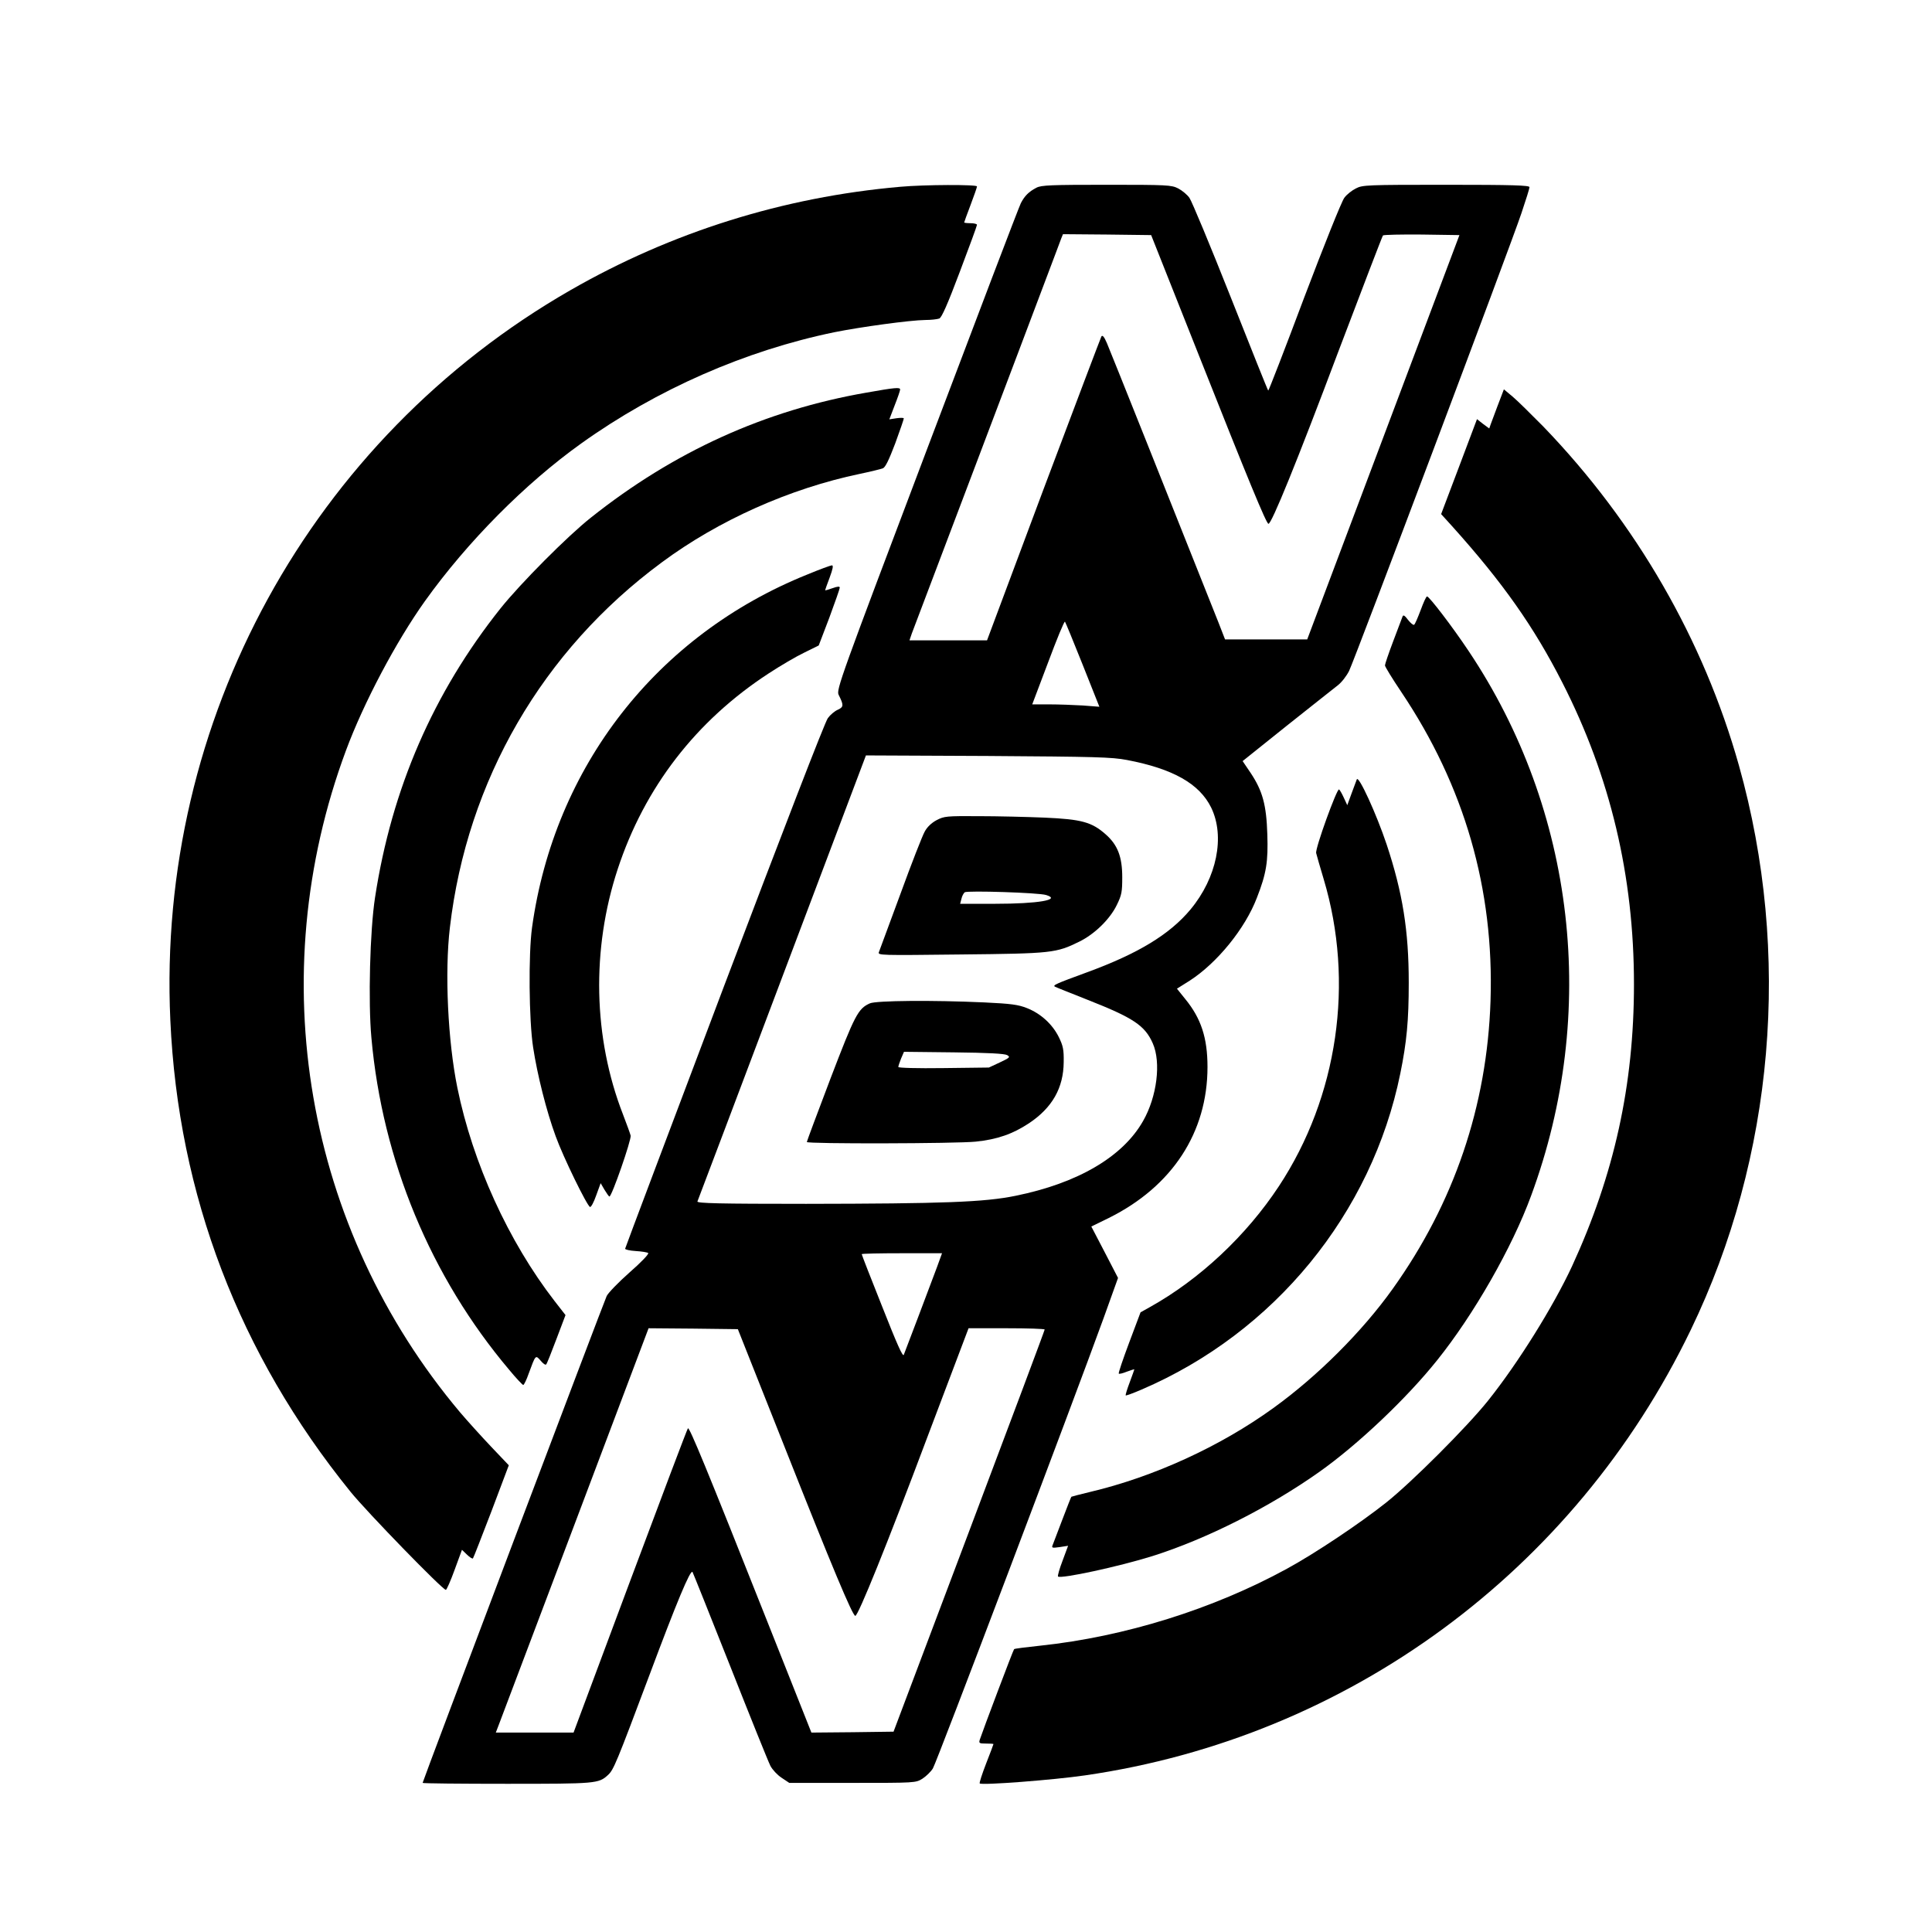
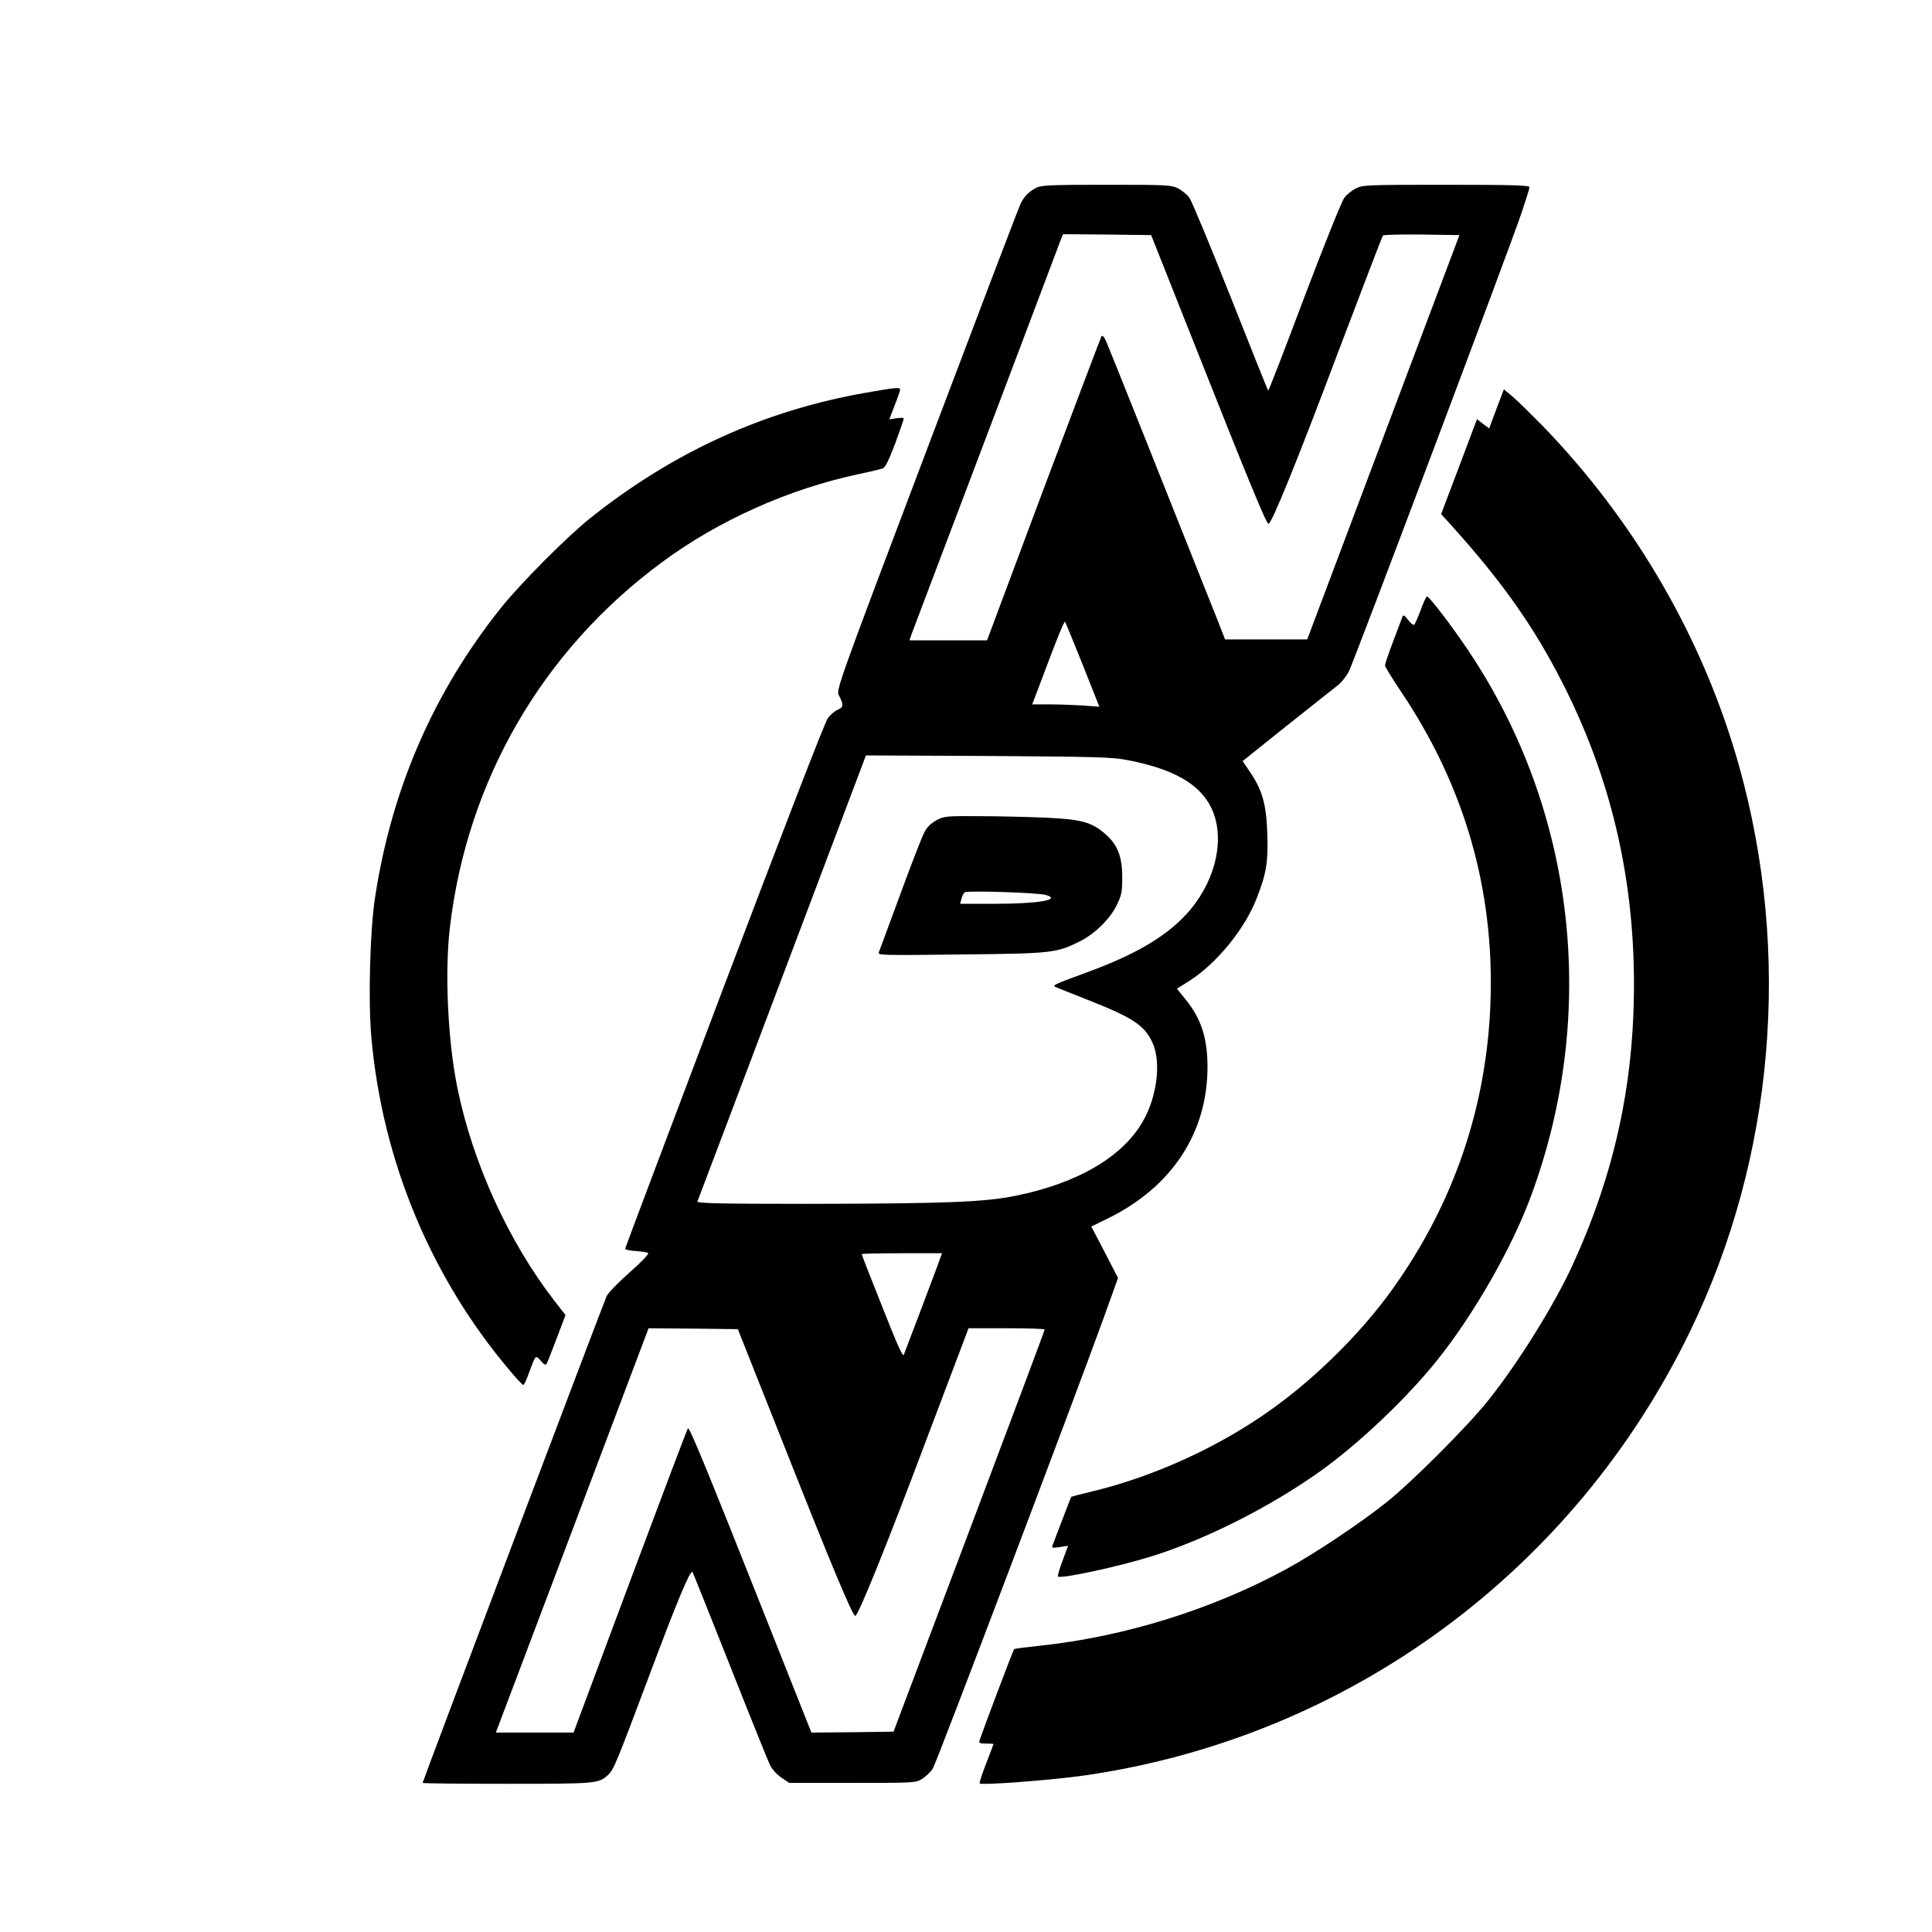
<svg xmlns="http://www.w3.org/2000/svg" version="1.0" width="1056" height="1056" viewBox="0 0 1056 1056" preserveAspectRatio="xMidYMid meet">
  <g transform="translate(0,1056) scale(0.1,-0.1)" fill="#000000" stroke="none">
-     <path d="M4920 9539 c-639 -56 -1250 -248 -1802 -565 -1419 -815 -2262 -2352 -2187 -3990 43 -955 376 -1826 985 -2578 90 -111 503 -536 521 -536 4 0 26 49 48 110 l40 109 27 -26 c15 -15 30 -24 33 -21 3 3 48 119 101 257 l95 252 -97 102 c-53 56 -129 140 -169 187 -847 1006 -1084 2380 -624 3618 97 261 273 594 432 817 231 323 547 642 855 862 413 295 897 507 1382 607 144 29 414 66 498 67 31 0 65 4 76 8 13 5 45 77 112 255 52 137 94 252 94 257 0 5 -16 9 -35 9 -19 0 -35 2 -35 4 0 2 16 46 35 96 19 50 35 96 35 101 0 11 -287 10 -420 -2z" />
    <path d="M5665 9534 c-42 -22 -64 -44 -85 -84 -10 -19 -241 -626 -514 -1348 -473 -1250 -496 -1313 -482 -1340 28 -56 28 -66 -4 -81 -17 -7 -42 -28 -55 -46 -15 -18 -252 -633 -566 -1461 -297 -786 -541 -1433 -542 -1439 -1 -5 25 -11 58 -13 33 -2 64 -7 68 -11 5 -5 -41 -53 -102 -106 -61 -54 -117 -112 -125 -129 -16 -34 -1006 -2652 -1006 -2661 0 -3 207 -5 460 -5 488 0 502 1 553 48 31 28 46 65 227 547 148 396 223 576 235 563 2 -2 94 -232 205 -512 111 -281 210 -527 221 -548 11 -21 38 -50 61 -65 l42 -28 345 0 c344 0 346 0 383 23 20 13 46 38 57 56 20 31 771 2014 933 2461 l79 220 -73 141 -73 140 96 47 c346 172 539 467 539 825 0 159 -35 266 -122 372 l-45 56 70 44 c150 97 303 285 367 453 52 133 62 197 57 347 -5 161 -26 237 -91 335 l-44 65 241 193 c133 106 259 205 279 221 21 16 48 51 62 79 32 66 884 2328 942 2502 24 71 44 135 44 142 0 10 -90 13 -455 13 -434 0 -458 -1 -494 -20 -22 -11 -50 -33 -63 -51 -14 -17 -112 -262 -219 -544 -106 -283 -195 -512 -197 -510 -3 2 -95 233 -206 513 -111 280 -212 523 -225 541 -12 17 -40 40 -61 51 -37 19 -60 20 -392 20 -301 0 -357 -2 -383 -16z m885 -909 c275 -694 371 -926 383 -928 16 -4 155 337 382 941 131 345 240 630 244 635 4 4 100 6 213 5 l205 -3 -416 -1105 -416 -1105 -224 0 -225 0 -37 95 c-252 634 -592 1486 -609 1525 -15 35 -24 45 -30 36 -4 -8 -147 -385 -317 -837 l-308 -824 -212 0 -212 0 13 38 c8 20 159 420 336 887 177 468 356 940 397 1050 42 110 79 210 84 223 l9 22 241 -2 241 -3 258 -650z m-632 -1699 l91 -229 -91 7 c-50 3 -133 6 -183 6 l-93 0 87 230 c47 126 88 226 92 222 3 -4 47 -110 97 -236z m242 -520 c252 -48 396 -130 460 -260 77 -158 31 -384 -113 -557 -114 -137 -288 -242 -567 -344 -169 -62 -187 -70 -174 -78 5 -3 86 -35 179 -72 249 -98 313 -140 356 -238 46 -104 23 -291 -53 -424 -111 -196 -357 -340 -697 -409 -170 -35 -395 -43 -1145 -44 -474 0 -597 3 -594 13 3 6 211 558 463 1225 l458 1213 666 -3 c590 -4 677 -6 761 -22z m-1039 -2773 c-16 -43 -61 -163 -101 -268 -40 -104 -76 -199 -80 -210 -5 -14 -36 55 -118 263 -62 155 -112 284 -112 287 0 3 99 5 220 5 l219 0 -28 -77z m-836 -973 c264 -667 375 -932 390 -932 16 1 172 386 395 980 l224 592 208 0 c114 0 208 -3 208 -7 0 -5 -186 -501 -413 -1103 l-413 -1095 -224 -3 -225 -2 -239 602 c-337 850 -428 1070 -436 1061 -4 -4 -146 -380 -316 -835 l-309 -828 -212 0 -213 0 18 47 c10 27 198 524 418 1106 l399 1057 244 -2 244 -3 252 -635z" />
    <path d="M5119 6077 c-28 -15 -52 -38 -65 -63 -12 -21 -72 -174 -132 -339 -61 -165 -114 -308 -118 -319 -7 -18 7 -18 447 -13 500 5 522 8 648 70 84 41 169 124 206 202 26 53 29 71 29 150 0 112 -25 177 -91 235 -76 67 -132 82 -333 91 -96 4 -259 8 -361 8 -176 1 -188 0 -230 -22z m599 -409 c85 -26 -44 -48 -280 -48 l-190 0 7 27 c3 15 12 31 18 36 16 10 404 -2 445 -15z" />
-     <path d="M4755 5076 c-65 -29 -82 -62 -216 -412 -71 -187 -129 -342 -129 -346 0 -11 818 -9 923 2 118 12 203 42 292 101 127 85 188 193 189 334 1 68 -3 88 -27 137 -35 70 -98 128 -174 158 -48 19 -87 24 -233 31 -284 13 -590 10 -625 -5z m750 -283 c18 -11 15 -14 -40 -40 l-60 -28 -247 -3 c-148 -2 -248 1 -248 6 0 5 7 26 15 46 l16 37 272 -3 c187 -2 278 -7 292 -15z" />
    <path d="M4736 8414 c-554 -96 -1052 -322 -1506 -683 -128 -101 -386 -361 -494 -496 -367 -461 -595 -985 -686 -1580 -28 -180 -38 -572 -20 -767 60 -671 324 -1307 753 -1815 38 -46 73 -83 77 -83 4 0 18 28 30 63 38 103 37 102 65 70 13 -16 26 -25 30 -21 4 3 29 66 56 138 l50 132 -60 77 c-252 326 -447 754 -531 1165 -52 255 -70 630 -41 876 94 804 506 1515 1158 1996 310 230 700 404 1083 484 58 12 114 26 125 30 14 5 33 44 68 136 26 71 47 132 47 137 0 4 -18 4 -40 1 l-39 -6 29 76 c17 43 30 81 30 87 0 13 -27 11 -184 -17z" />
    <path d="M8209 8403 c-10 -25 -38 -100 -61 -162 l-8 -23 -34 25 -33 26 -98 -260 -98 -259 59 -65 c278 -309 448 -551 603 -855 263 -515 392 -1058 392 -1650 0 -552 -108 -1040 -339 -1542 -103 -221 -295 -529 -458 -733 -114 -143 -419 -448 -559 -559 -141 -112 -386 -276 -540 -360 -404 -221 -887 -372 -1349 -421 -76 -8 -141 -16 -143 -19 -5 -4 -173 -450 -187 -493 -7 -21 -4 -23 33 -23 23 0 41 -1 41 -3 0 -2 -18 -50 -40 -106 -22 -57 -38 -106 -35 -109 11 -11 404 19 575 44 1439 208 2675 1116 3311 2434 457 946 552 2059 264 3085 -193 687 -562 1327 -1069 1853 -66 67 -141 141 -167 163 l-49 41 -11 -29z" />
-     <path d="M4413 7420 c-823 -331 -1383 -1050 -1505 -1930 -20 -144 -17 -507 6 -655 23 -151 73 -349 123 -485 41 -114 172 -382 188 -387 6 -2 21 27 34 64 l24 66 21 -36 c12 -20 24 -37 27 -37 13 0 121 311 116 333 -3 12 -22 64 -42 116 -163 419 -173 902 -29 1340 147 447 428 811 825 1070 64 42 151 93 195 114 l79 39 58 152 c31 84 57 158 57 164 0 8 -12 7 -40 -3 -22 -8 -40 -13 -40 -11 0 2 11 33 25 70 17 46 21 66 12 66 -6 0 -67 -22 -134 -50z" />
    <path d="M7765 7225 c-16 -42 -31 -78 -36 -80 -4 -3 -19 9 -33 27 -18 24 -26 29 -30 18 -3 -8 -26 -69 -51 -135 -25 -66 -45 -125 -45 -132 0 -7 40 -72 89 -145 345 -514 508 -1077 488 -1688 -19 -575 -199 -1105 -535 -1575 -167 -234 -412 -478 -652 -651 -290 -210 -655 -377 -1003 -459 -54 -13 -100 -25 -101 -26 -2 -2 -24 -58 -49 -124 -25 -66 -49 -128 -53 -139 -7 -17 -4 -18 39 -12 l45 7 -30 -81 c-17 -44 -28 -83 -25 -87 15 -14 332 54 517 112 294 93 637 266 910 459 212 150 478 402 645 611 200 249 410 616 514 900 369 999 242 2105 -342 2977 -88 132 -215 298 -227 298 -5 0 -20 -34 -35 -75z" />
-     <path d="M7416 6300 c-3 -8 -16 -43 -29 -78 l-23 -63 -19 41 c-10 22 -22 43 -26 45 -11 8 -132 -325 -125 -348 3 -12 21 -76 41 -142 169 -564 78 -1189 -245 -1679 -178 -270 -433 -509 -706 -661 l-50 -28 -62 -165 c-34 -91 -60 -167 -57 -170 3 -3 23 2 45 11 22 8 40 14 40 12 0 -1 -11 -33 -25 -70 -14 -37 -24 -69 -22 -72 2 -2 41 12 87 32 725 311 1258 961 1414 1728 35 172 46 289 46 496 0 283 -33 491 -121 756 -56 167 -153 379 -163 355z" />
  </g>
</svg>